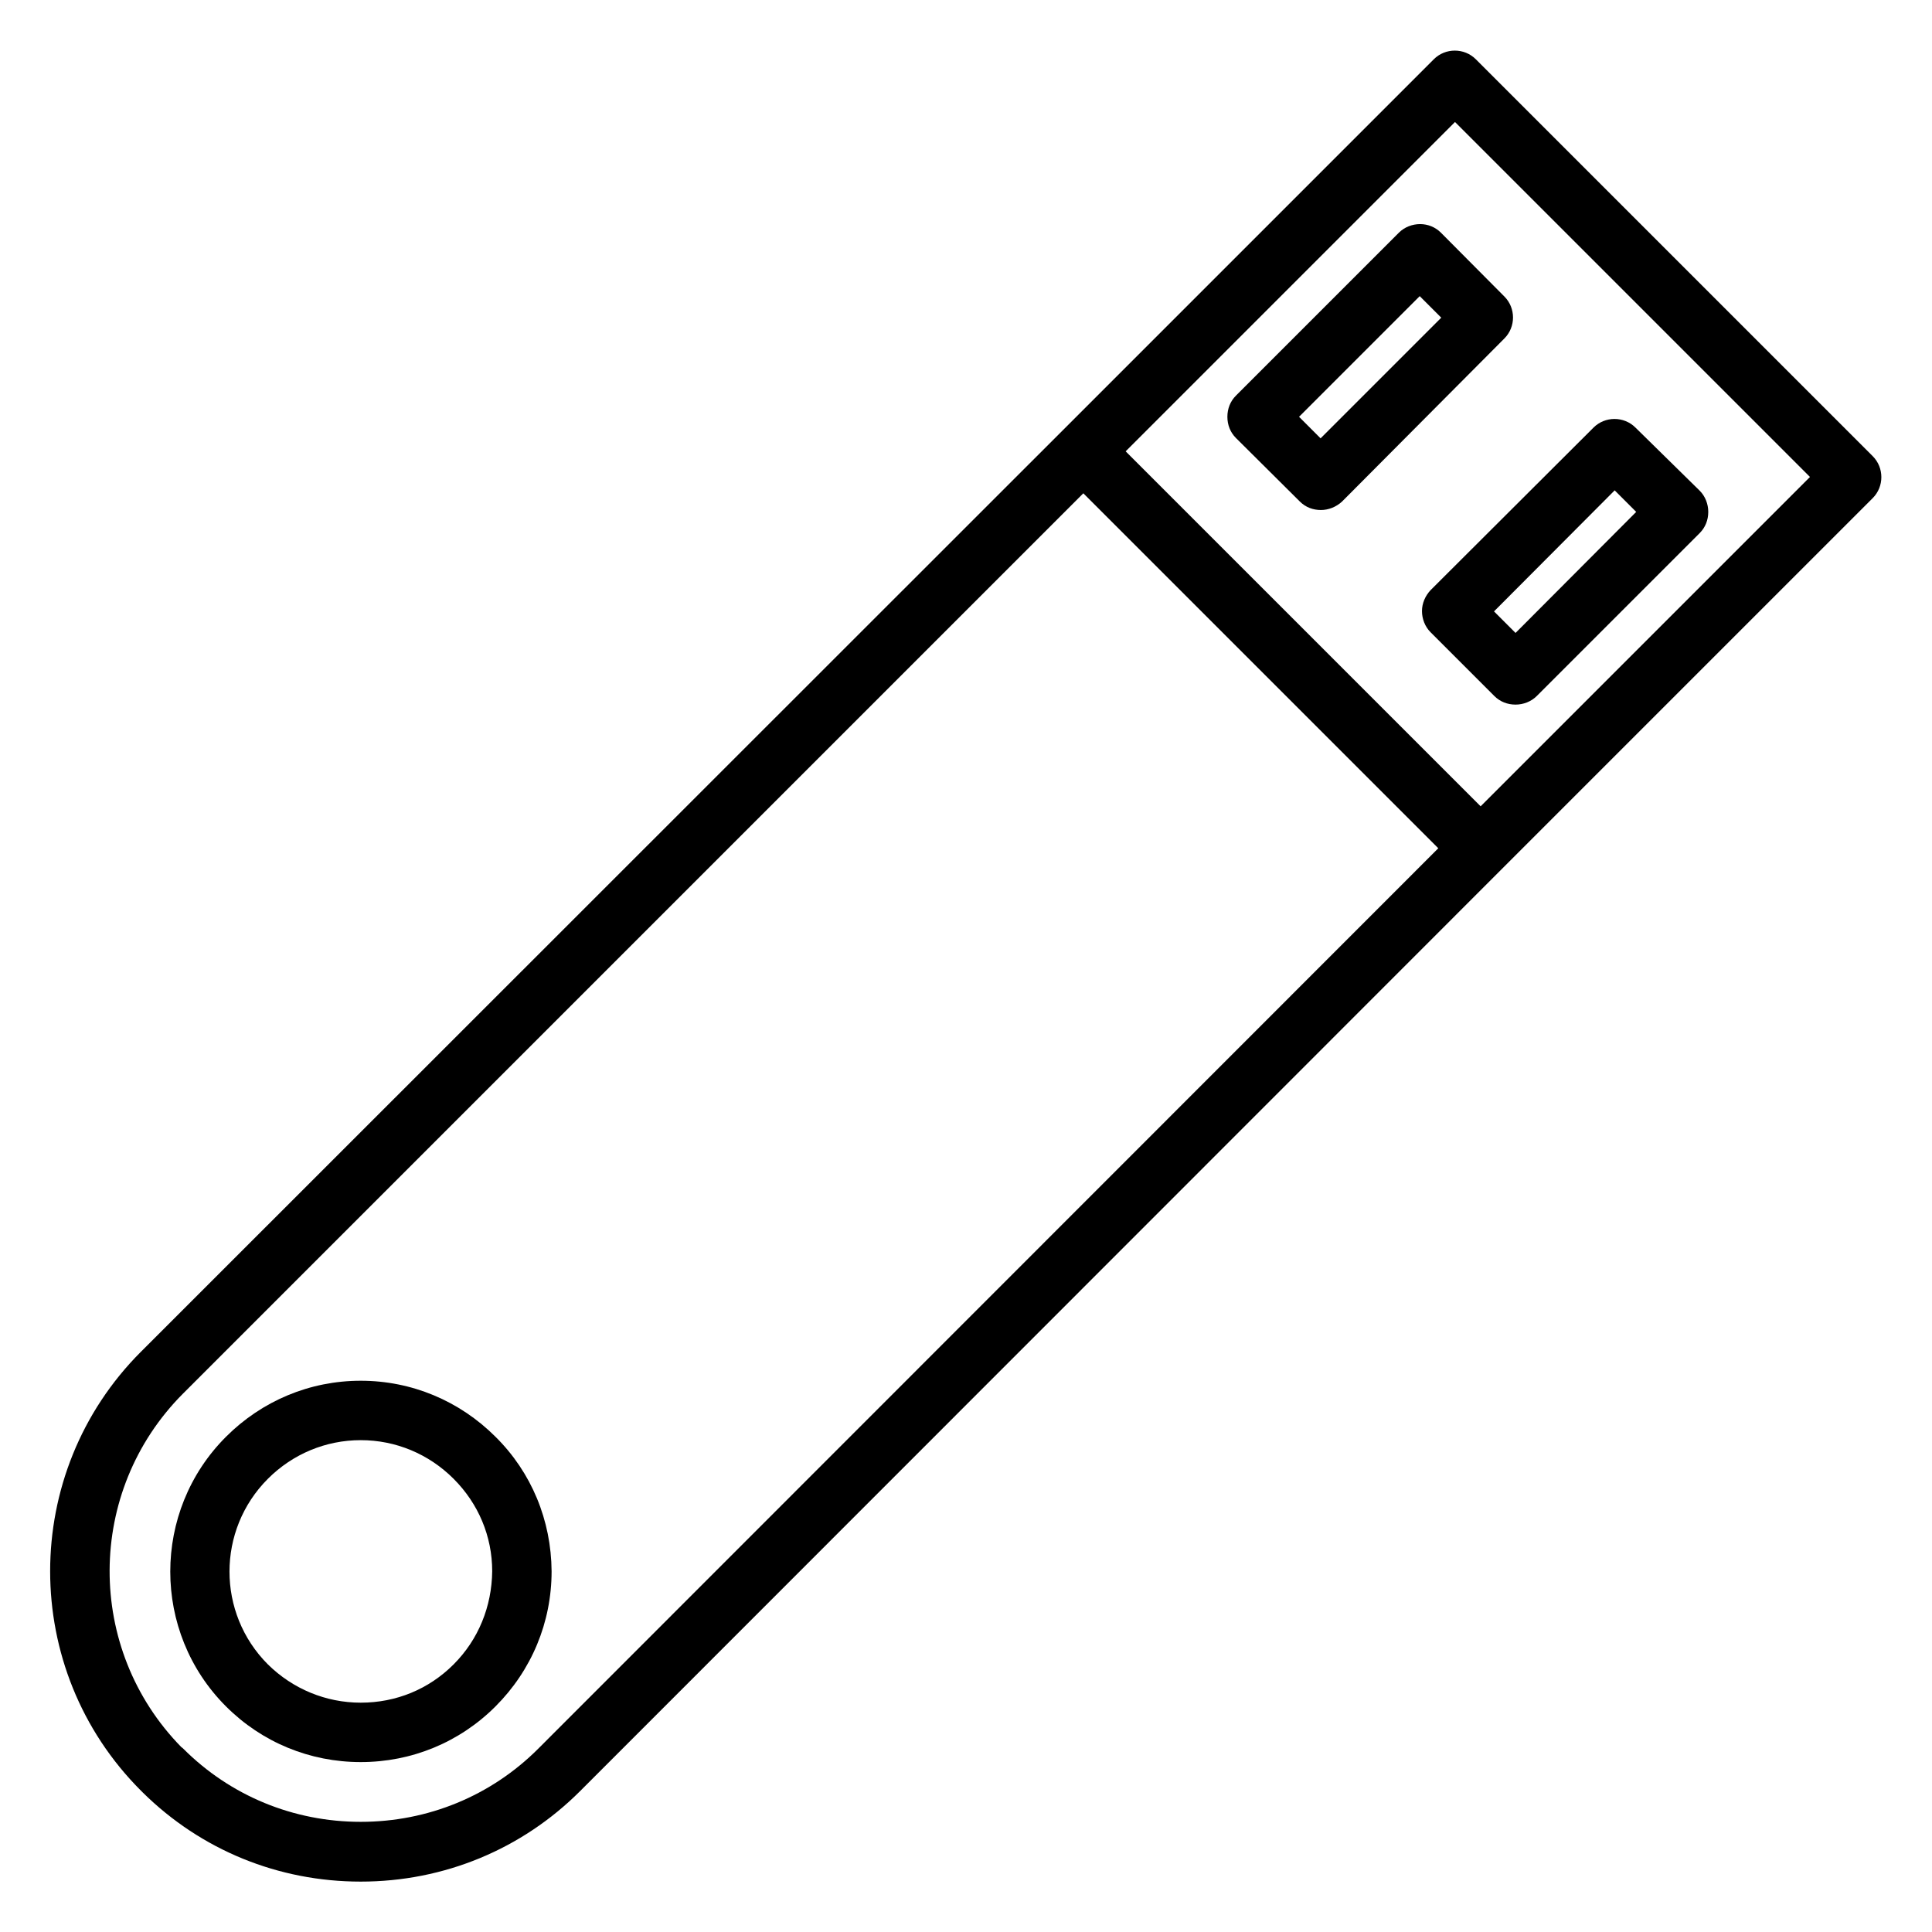
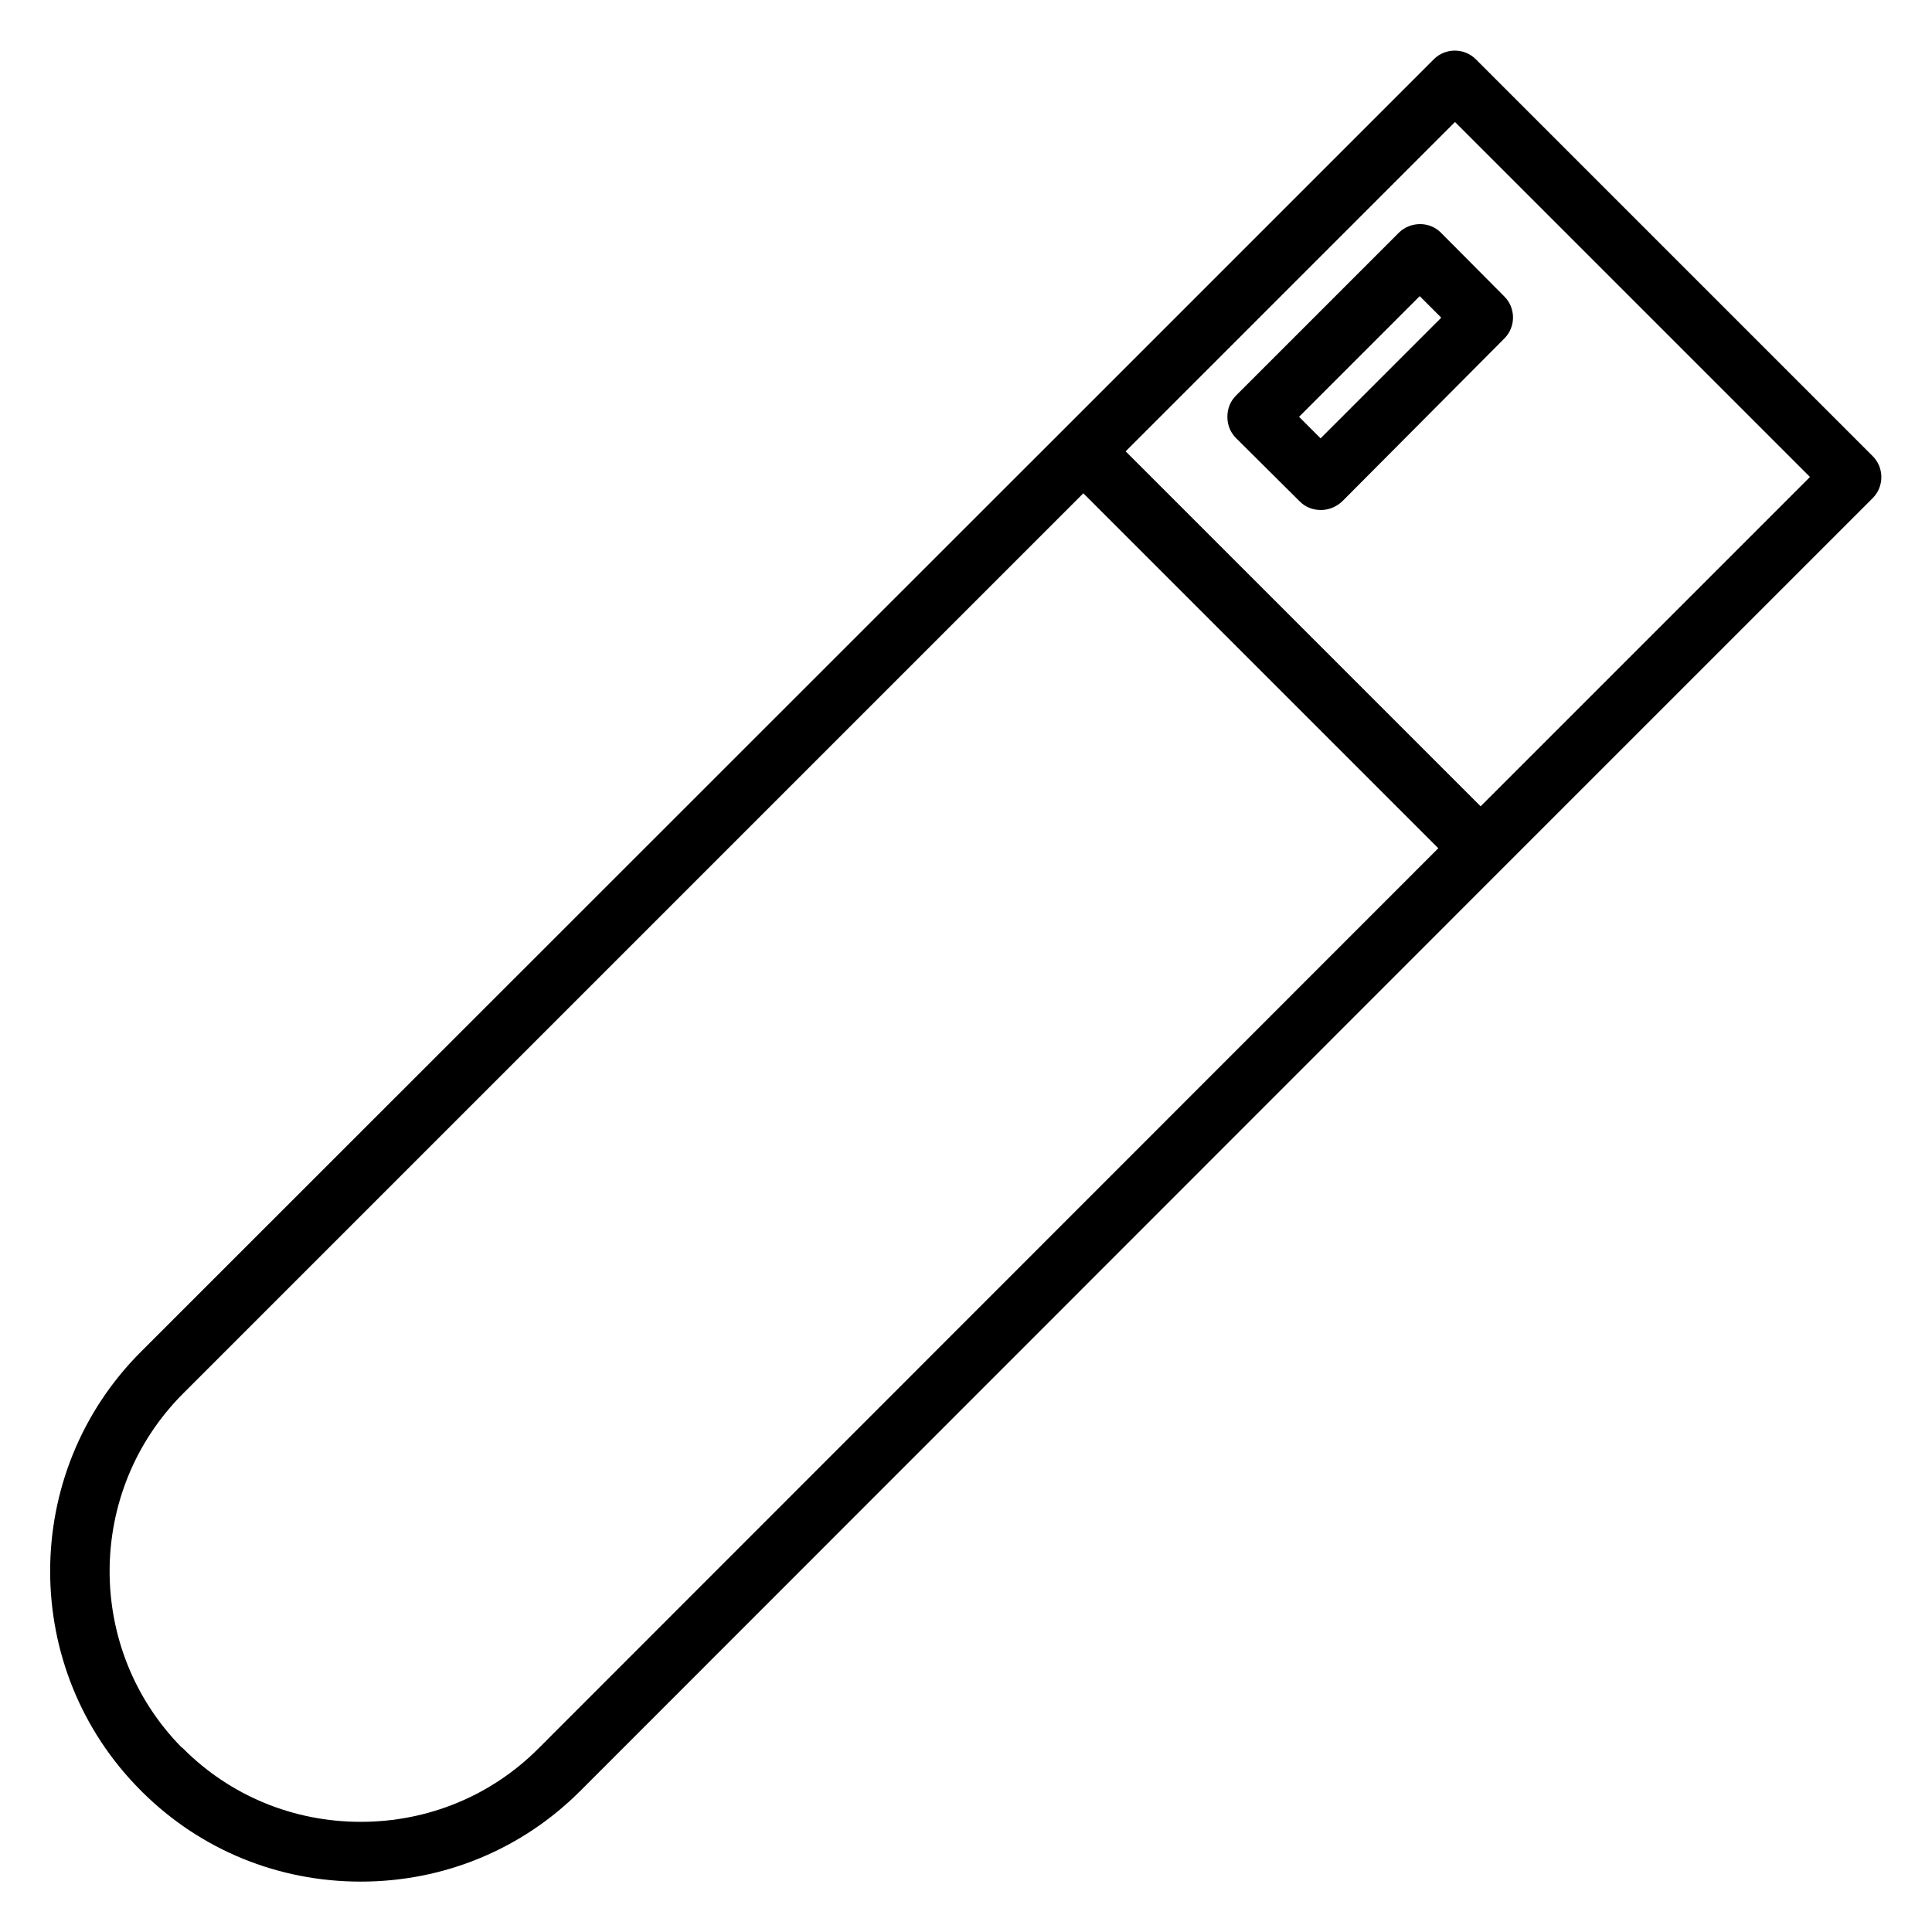
<svg xmlns="http://www.w3.org/2000/svg" fill="#000000" width="800px" height="800px" version="1.1" viewBox="144 144 512 512">
  <g>
    <path d="m640.29 264.89-105.19-105.19c-3.051-3.051-8.07-3.051-11.121 0l-98.301 98.301-244.33 244.23c-32.078 32.078-32.078 84.23 0 116.31 0.195 0.195 0.297 0.297 0.492 0.492 15.449 15.25 35.918 23.613 57.762 23.613 22.043 0 42.707-8.562 58.156-24.008l244.13-244.23 98.398-98.398c3.055-3.051 3.055-8.07 0.004-11.121zm-353.65 342.53c-12.496 12.496-29.227 19.387-47.035 19.387-17.809 0-34.539-6.887-47.035-19.387-0.098-0.098-0.297-0.297-0.492-0.395-25.484-25.977-25.387-67.797 0.395-93.676l238.62-238.62 94.07 94.07zm249.74-249.74-94.07-94.07 87.281-87.281 94.07 94.07z" />
-     <path d="m275.32 524.77c-9.543-9.543-22.238-14.859-35.719-14.859s-26.176 5.312-35.719 14.859c-19.68 19.68-19.68 51.758 0 71.438 9.543 9.543 22.238 14.762 35.719 14.762s26.176-5.215 35.719-14.762c9.543-9.543 14.859-22.238 14.859-35.816-0.098-13.48-5.312-26.176-14.859-35.621zm-11.117 60.32c-6.594 6.594-15.254 10.137-24.602 10.137-9.25 0-18.008-3.641-24.602-10.137-13.578-13.578-13.578-35.621 0-49.199 6.594-6.594 15.352-10.234 24.602-10.234s18.008 3.641 24.602 10.234 10.234 15.254 10.234 24.5c-0.102 9.348-3.641 18.105-10.234 24.699z" />
    <path d="m520.34 203.39c-2.066 0-4.133 0.789-5.609 2.262l-43.199 43.199c-1.477 1.477-2.262 3.445-2.262 5.609 0 2.164 0.789 4.133 2.262 5.609l16.926 16.828c1.574 1.574 3.543 2.262 5.609 2.262 1.969 0 4.035-0.789 5.609-2.262l43-43.199c3.051-3.051 3.051-8.07 0-11.121l-16.828-16.926c-1.477-1.473-3.441-2.262-5.508-2.262zm-26.371 56.777-5.707-5.707 31.98-31.98 5.707 5.707z" />
-     <path d="m520.84 305.93c0 2.066 0.789 4.133 2.262 5.609l16.926 16.926c1.477 1.477 3.445 2.262 5.609 2.262 2.066 0 4.133-0.789 5.609-2.262l43.199-43.199c1.477-1.477 2.262-3.445 2.262-5.609 0-2.066-0.789-4.133-2.262-5.609l-17.027-16.73c-3.051-3.051-8.07-3.051-11.121 0l-43.199 43.098c-1.375 1.48-2.258 3.449-2.258 5.516zm51.066-31.98 5.707 5.707-31.977 32.078-5.707-5.707z" />
  </g>
</svg>